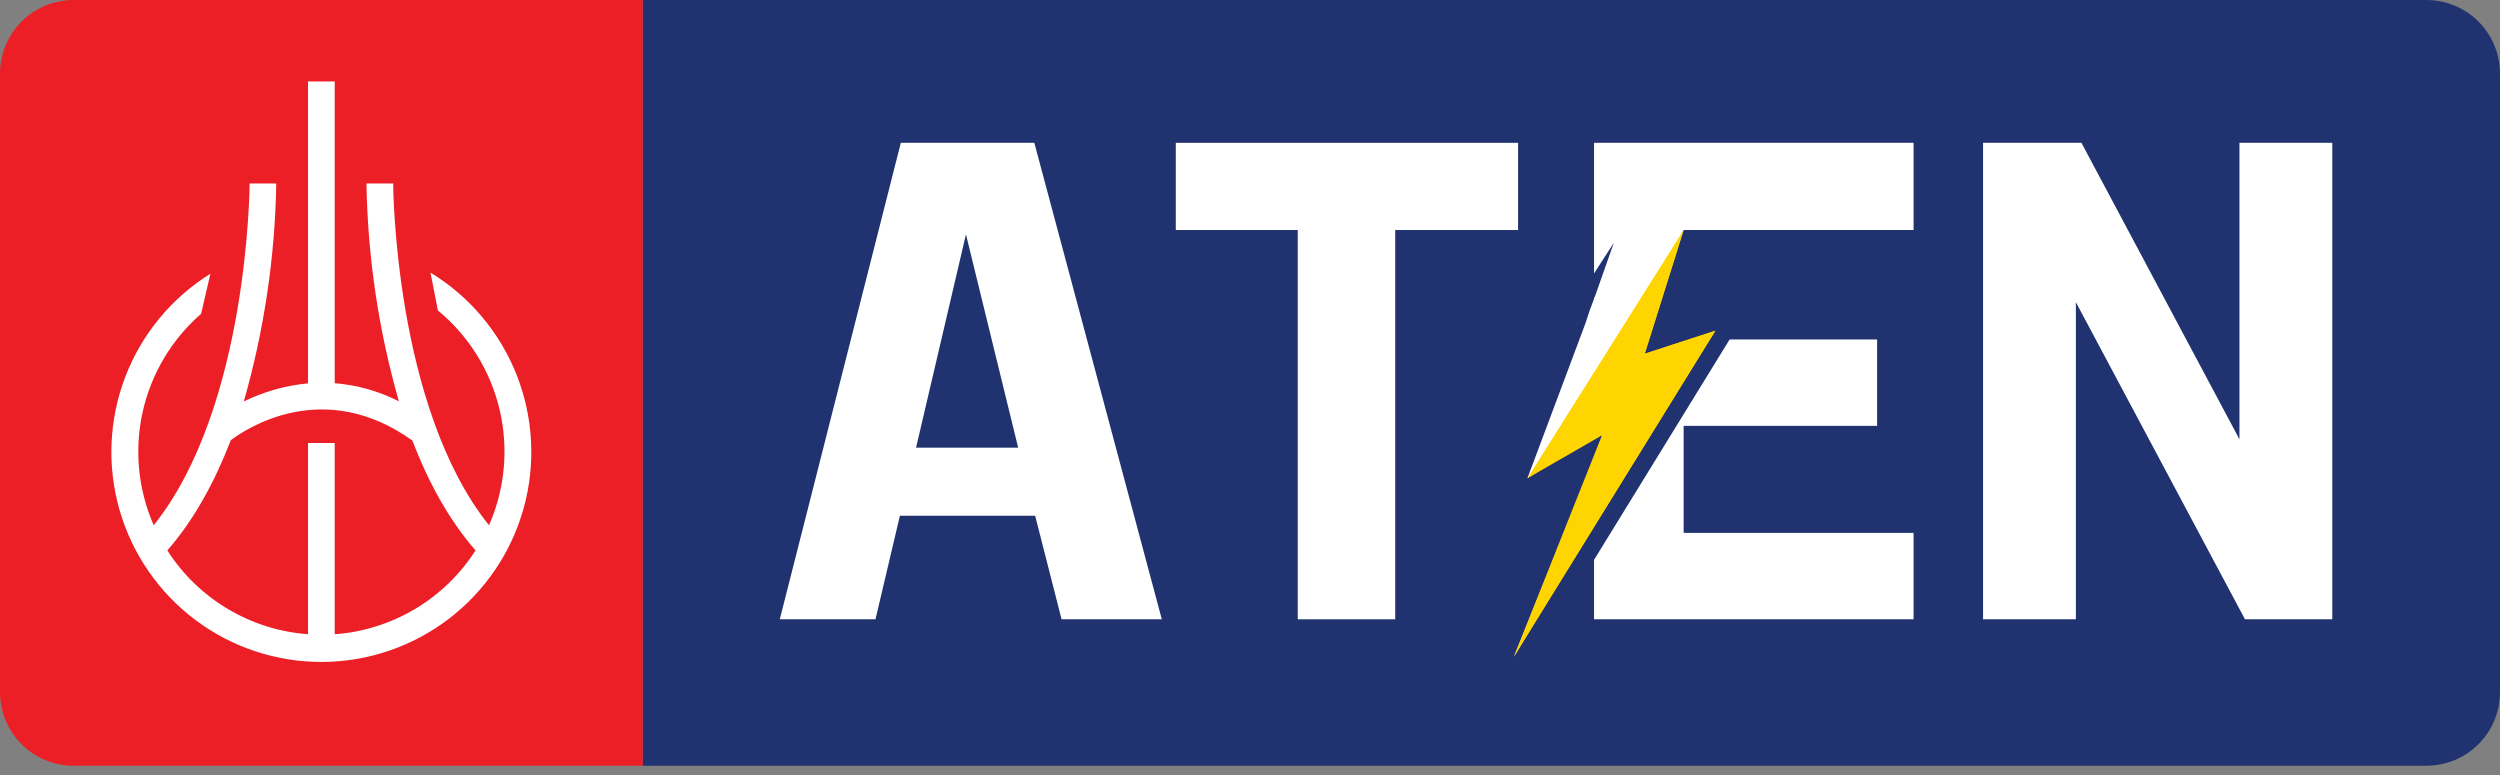
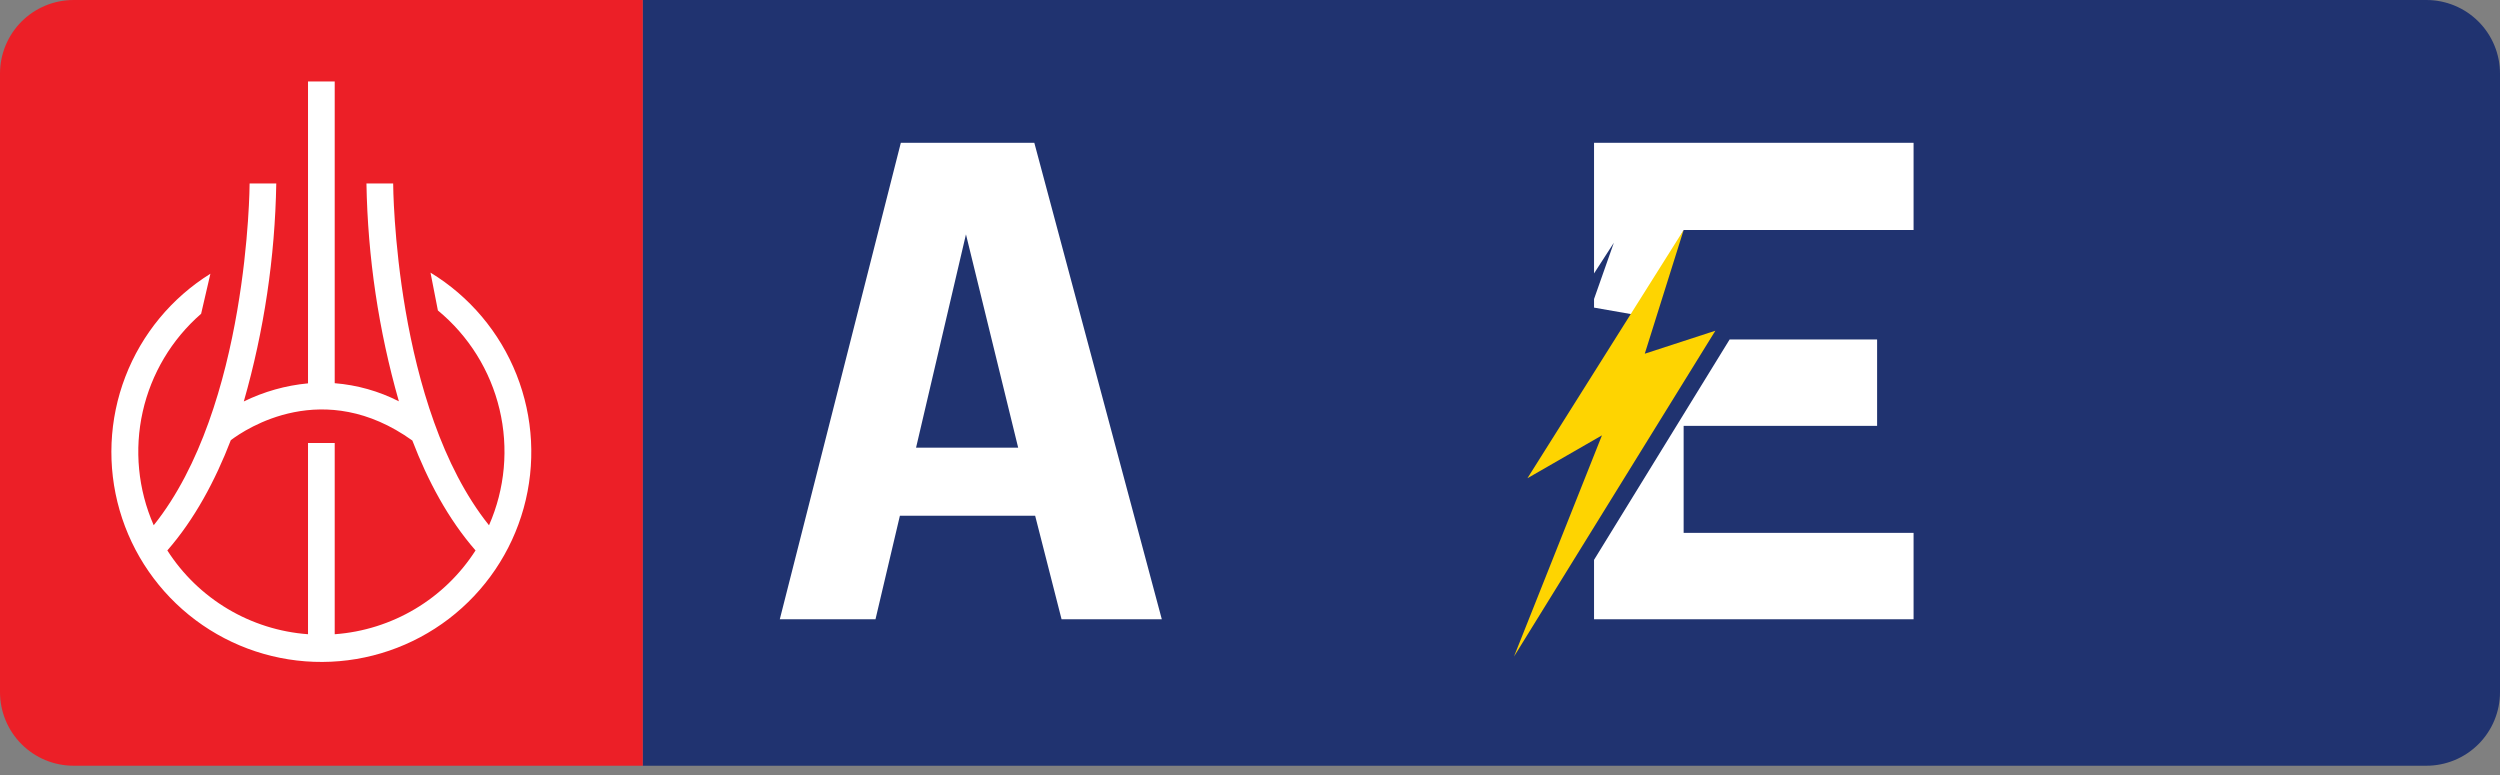
<svg xmlns="http://www.w3.org/2000/svg" width="200" height="62" viewBox="0 0 200 62" fill="none">
  <rect x="0" y="0" width="200" height="62" fill="#808080" stroke="none" />
  <g clip-path="url(#clip0)">
    <path d="M194.113 0H51.418V61.258H194.113C195.675 61.258 197.172 60.638 198.276 59.534C199.38 58.43 200 56.932 200 55.371V5.887C200 4.325 199.38 2.828 198.276 1.724C197.172 0.62 195.675 0 194.113 0" fill="#203370" />
    <path d="M5.887 0C4.325 0 2.828 0.62 1.724 1.724C0.62 2.828 0 4.325 0 5.887L0 55.371C0 56.932 0.62 58.43 1.724 59.534C2.828 60.638 4.325 61.258 5.887 61.258H51.418V0H5.887Z" fill="#EC1F27" />
    <path d="M34.438 21.801L35.031 24.836C37.492 26.864 39.224 29.641 39.962 32.743C40.7 35.846 40.405 39.104 39.121 42.023C31.551 32.566 31.453 14.844 31.453 14.676H29.316C29.417 20.574 30.289 26.434 31.91 32.105C30.311 31.291 28.567 30.799 26.777 30.656V6.516H24.641V30.668C22.855 30.836 21.114 31.327 19.504 32.117C21.128 26.442 22.001 20.578 22.102 14.676H19.969C19.969 14.859 19.875 32.562 12.297 42.02C11.043 39.164 10.735 35.982 11.417 32.938C12.099 29.895 13.737 27.149 16.09 25.102L16.832 21.898C13.727 23.831 11.338 26.724 10.027 30.139C8.716 33.553 8.555 37.302 9.569 40.816C10.583 44.329 12.716 47.416 15.645 49.608C18.573 51.799 22.136 52.974 25.794 52.955C29.451 52.937 33.002 51.725 35.908 49.504C38.813 47.283 40.915 44.175 41.893 40.651C42.871 37.127 42.672 33.38 41.326 29.979C39.981 26.578 37.562 23.709 34.438 21.809V21.801ZM26.777 50.738V35.438H24.641V50.738C22.373 50.572 20.176 49.879 18.222 48.715C16.269 47.552 14.613 45.95 13.387 44.035C15.578 41.523 17.223 38.434 18.465 35.215C19.688 34.293 25.887 30.16 32.988 35.242C34.219 38.453 35.855 41.527 38.043 44.035C36.816 45.95 35.161 47.552 33.208 48.715C31.254 49.879 29.057 50.572 26.789 50.738" fill="white" />
    <path d="M84.926 49.543L82.812 41.258H71.992L70.039 49.543H62.383L72.066 11.426H82.746L92.945 49.543H84.926ZM77.277 18.75L73.285 35.812H81.453L77.277 18.75Z" fill="white" />
-     <path d="M111.617 18.402V49.543H103.82V18.402H94.063V11.426H121.445V18.402H111.617Z" fill="white" />
-     <path d="M179.598 49.543L166.07 24.176V49.543H158.645V11.426H166.516L179.156 35.145V11.426H186.582V49.543H179.598Z" fill="white" />
    <path d="M127.523 11.426H153.086V18.402H134.691L131.203 25.254L127.523 24.609V23.922L129.109 19.418L127.523 21.875V11.426ZM138.371 27.156H150.168V34.07H134.691V42.629H153.086V49.543H127.523V44.789L138.371 27.156Z" fill="white" />
-     <path fill-rule="evenodd" clip-rule="evenodd" d="M132.977 22.082L129.301 30.137L136.152 27.344L121.117 52.527L128.477 34.324L122.195 38.258L126.828 25.887L127.207 24.746L127.59 23.73L130.949 22.715L132.977 22.082Z" fill="white" />
    <path fill-rule="evenodd" clip-rule="evenodd" d="M134.691 18.402L131.582 28.297L137.23 26.457L121.117 52.527L128.156 34.828L122.195 38.258L134.691 18.402Z" fill="#FED401" />
-     <path fill-rule="evenodd" clip-rule="evenodd" d="M134.691 18.402L131.582 28.297L137.23 26.457L121.117 52.527L132.664 29.883L127.27 32.93L134.691 18.402Z" fill="#FED401" />
  </g>
  <defs>
    <clipPath id="clip0">
      <rect width="200" height="61.258" fill="white" />
    </clipPath>
  </defs>
</svg>